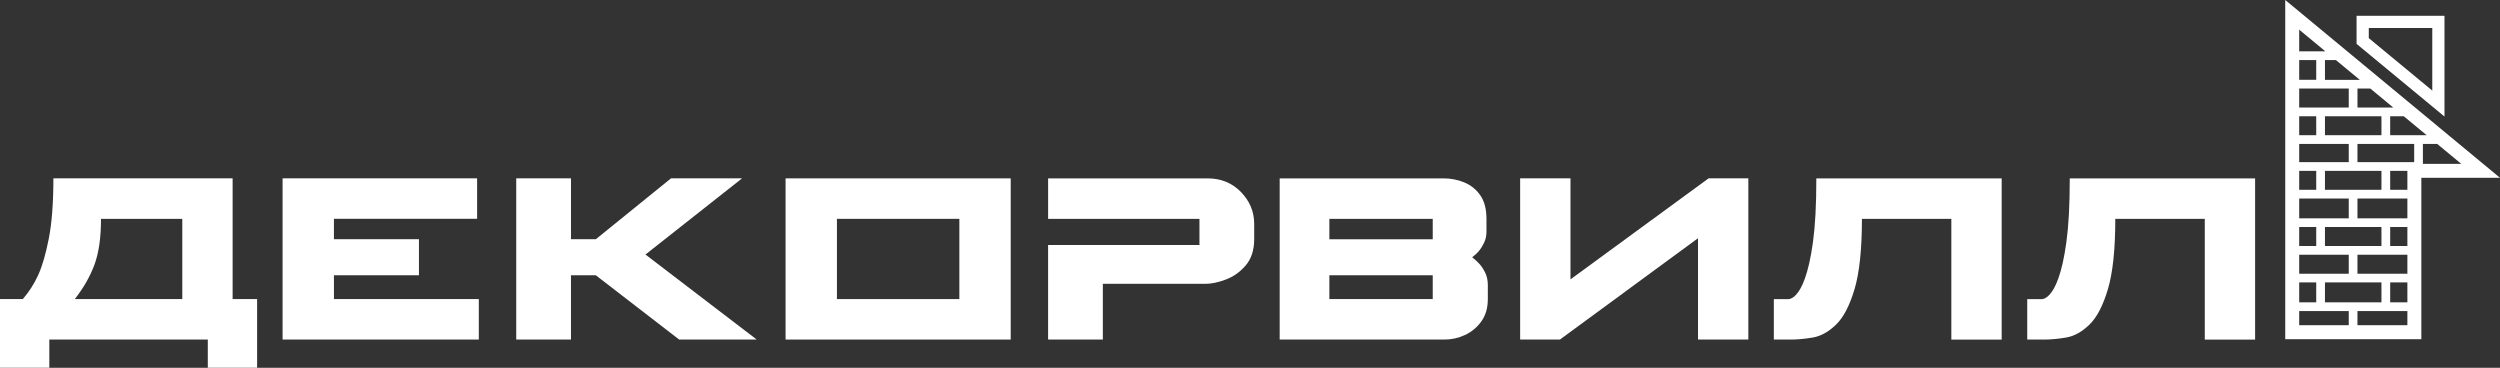
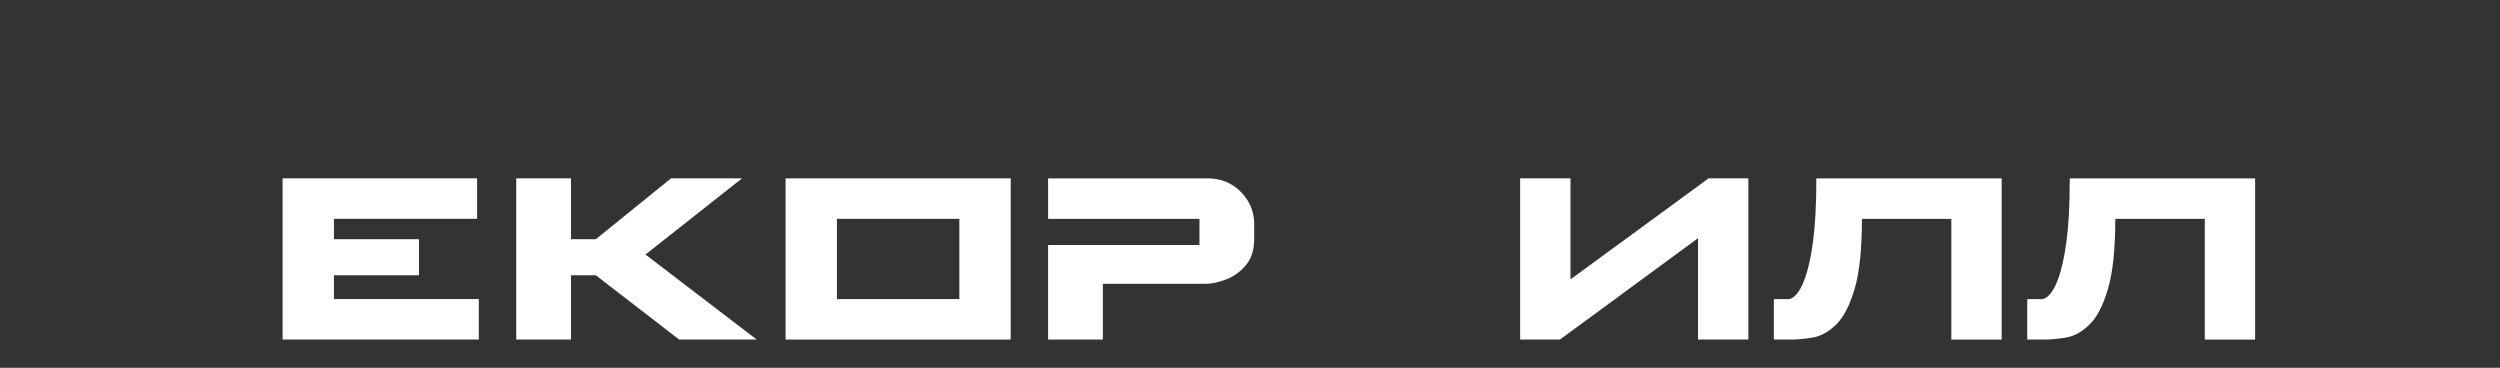
<svg xmlns="http://www.w3.org/2000/svg" width="1679" height="247" viewBox="0 0 1679 247" fill="none">
  <rect x="0" y="0" width="1679" height="247" fill="#333333" stroke="none" />
  <g clip-path="url(#clip0_8_132)">
-     <path d="M0 200.866H15.309C19.417 196.157 22.846 190.825 25.585 184.88C28.324 178.946 30.729 170.719 32.778 160.21C34.837 149.701 35.861 136.23 35.861 119.787H156.227V200.855H172.672V246.989H139.56V228.03H33.123V246.989H0V200.855V200.866ZM122.426 200.866V146.973H67.837C67.837 159.464 66.39 169.661 63.495 177.577C60.6 185.492 56.18 193.251 50.246 200.866H122.426Z" fill="white" />
    <path d="M281.381 184.88H224.276V200.866H321.573V228.041H189.784V119.787H320.427V146.962H224.265V160.666H281.37V184.869L281.381 184.88Z" fill="white" />
    <path d="M383.477 228.041H346.702V119.787H383.477V160.666H400.155L450.635 119.787H498.365L433.5 170.942L508.185 228.03H456.101L400.144 184.869H383.465V228.03L383.477 228.041Z" fill="white" />
    <path d="M527.591 228.041V119.787H678.797V228.041H527.591ZM644.305 146.973H562.083V200.866H644.305V146.973Z" fill="white" />
    <path d="M805.553 164.563V146.973H703.914V119.798H811.031C820.016 119.798 827.476 122.849 833.41 128.938C839.344 135.028 842.317 142.186 842.317 150.402V160.455C842.317 167.914 840.413 173.858 836.605 178.267C832.797 182.687 828.344 185.837 823.245 187.741C818.146 189.645 813.692 190.602 809.884 190.602H740.678V228.052H703.903V164.563H805.542H805.553Z" fill="white" />
-     <path d="M859.451 119.798H969.541C974.406 119.798 979.049 120.711 983.469 122.537C987.878 124.363 991.463 127.257 994.202 131.22C996.941 135.184 998.31 140.438 998.31 146.973V155.657C998.31 158.251 997.821 160.611 996.83 162.737C995.839 164.874 994.737 166.7 993.523 168.214C992.309 169.739 990.706 171.253 988.724 172.779C990.851 174.46 992.61 176.096 993.979 177.688C995.349 179.291 996.562 181.228 997.631 183.51C998.689 185.793 999.223 188.465 999.223 191.504V200.866C999.223 206.811 997.776 211.799 994.881 215.829C991.987 219.87 988.335 222.909 983.915 224.968C979.495 227.028 974.852 228.052 969.975 228.052H859.429V119.798H859.451ZM962.226 160.677V146.973H892.797V160.677H962.226ZM962.226 200.866V184.88H892.797V200.866H962.226Z" fill="white" />
    <path d="M1054.74 187.618L1147.47 119.787H1174.19V228.041H1140.39V159.987L1047.65 228.041H1020.93V119.787H1054.74V187.618Z" fill="white" />
    <path d="M1310.53 146.973H1250.47C1250.47 167.224 1248.83 182.909 1245.56 194.02C1242.28 205.13 1238.13 213.123 1233.11 218C1228.09 222.876 1222.87 225.77 1217.47 226.683C1212.05 227.596 1207.16 228.052 1202.74 228.052H1191.31V200.877H1201.59C1202.35 200.733 1203.11 200.421 1203.87 199.965C1204.63 199.508 1205.47 198.785 1206.38 197.794C1207.29 196.803 1208.24 195.434 1209.23 193.686C1210.22 191.938 1211.21 189.689 1212.2 186.951C1213.19 184.212 1214.14 180.861 1215.05 176.898C1215.96 172.935 1216.8 168.225 1217.57 162.737C1218.32 157.26 1218.9 150.97 1219.28 143.901C1219.66 136.82 1219.85 128.794 1219.85 119.81H1344.32V228.063H1310.52V146.984L1310.53 146.973Z" fill="white" />
    <path d="M1480.7 146.973H1420.63C1420.63 167.224 1419 182.909 1415.72 194.02C1412.45 205.13 1408.31 213.123 1403.28 218C1398.25 222.876 1393.03 225.77 1387.63 226.683C1382.23 227.596 1377.31 228.052 1372.9 228.052H1361.49V200.877H1371.77C1372.52 200.733 1373.29 200.421 1374.05 199.965C1374.81 199.508 1375.65 198.785 1376.57 197.794C1377.48 196.803 1378.42 195.434 1379.43 193.686C1380.42 191.938 1381.41 189.689 1382.4 186.951C1383.39 184.212 1384.34 180.861 1385.25 176.898C1386.16 172.935 1387 168.225 1387.77 162.737C1388.52 157.26 1389.1 150.97 1389.48 143.901C1389.86 136.82 1390.05 128.794 1390.05 119.81H1514.53V228.063H1480.73V146.984L1480.7 146.973Z" fill="white" />
-     <path d="M1641.71 10.598H1582.67V29.468L1641.71 78.262V10.598ZM1633.52 60.84L1590.88 25.605V18.792H1633.52V60.84Z" fill="white" />
-     <path d="M1534.77 0V227.785H1626.17V119.42H1679.01L1534.77 0ZM1607.31 72.218H1583.28V59.471H1591.92L1607.31 72.218ZM1599.38 78.073V90.82H1561.44V78.073H1599.38ZM1584.84 53.626H1561.44V40.345H1568.8L1584.84 53.626ZM1544.14 19.927L1561.72 34.489H1544.14V19.927ZM1544.14 40.334H1555.58V53.615H1544.14V40.334ZM1544.14 59.482H1577.42V72.229H1544.14V59.482ZM1544.14 78.073H1555.58V90.82H1544.14V78.073ZM1544.14 96.676H1577.42V108.877H1544.14V96.676ZM1599.38 114.733V127.48H1561.44V114.733H1599.38ZM1544.14 114.733H1555.58V127.48H1544.14V114.733ZM1544.14 133.336H1577.42V146.617H1544.14V133.336ZM1599.38 152.473V165.22H1561.44V152.473H1599.38ZM1544.14 152.473H1555.58V165.22H1544.14V152.473ZM1544.14 171.075H1577.42V183.822H1544.14V171.075ZM1599.38 189.678V203.048H1561.44V189.678H1599.38ZM1544.14 189.678H1555.58V203.048H1544.14V189.678ZM1577.42 218.411H1544.14V208.904H1577.42V218.411ZM1616.8 218.411H1583.27V208.904H1616.8V218.411ZM1616.8 203.048H1605.25V189.678H1616.8V203.048ZM1616.8 183.822H1583.27V171.075H1616.8V183.822ZM1616.8 165.22H1605.25V152.473H1616.8V165.22ZM1616.8 146.617H1583.27V133.336H1616.8V146.617ZM1616.8 119.42V127.491H1605.25V114.744H1616.8V119.42ZM1621.36 108.877H1583.27V96.676H1621.36V108.877ZM1605.24 90.82V78.073H1614.37L1629.77 90.82H1605.24ZM1627.22 96.676H1636.85L1652.99 110.046H1627.22V96.676Z" fill="white" />
  </g>
  <defs>
    <clipPath id="clip0_8_132">
      <rect width="1679" height="247" fill="white" />
    </clipPath>
  </defs>
</svg>